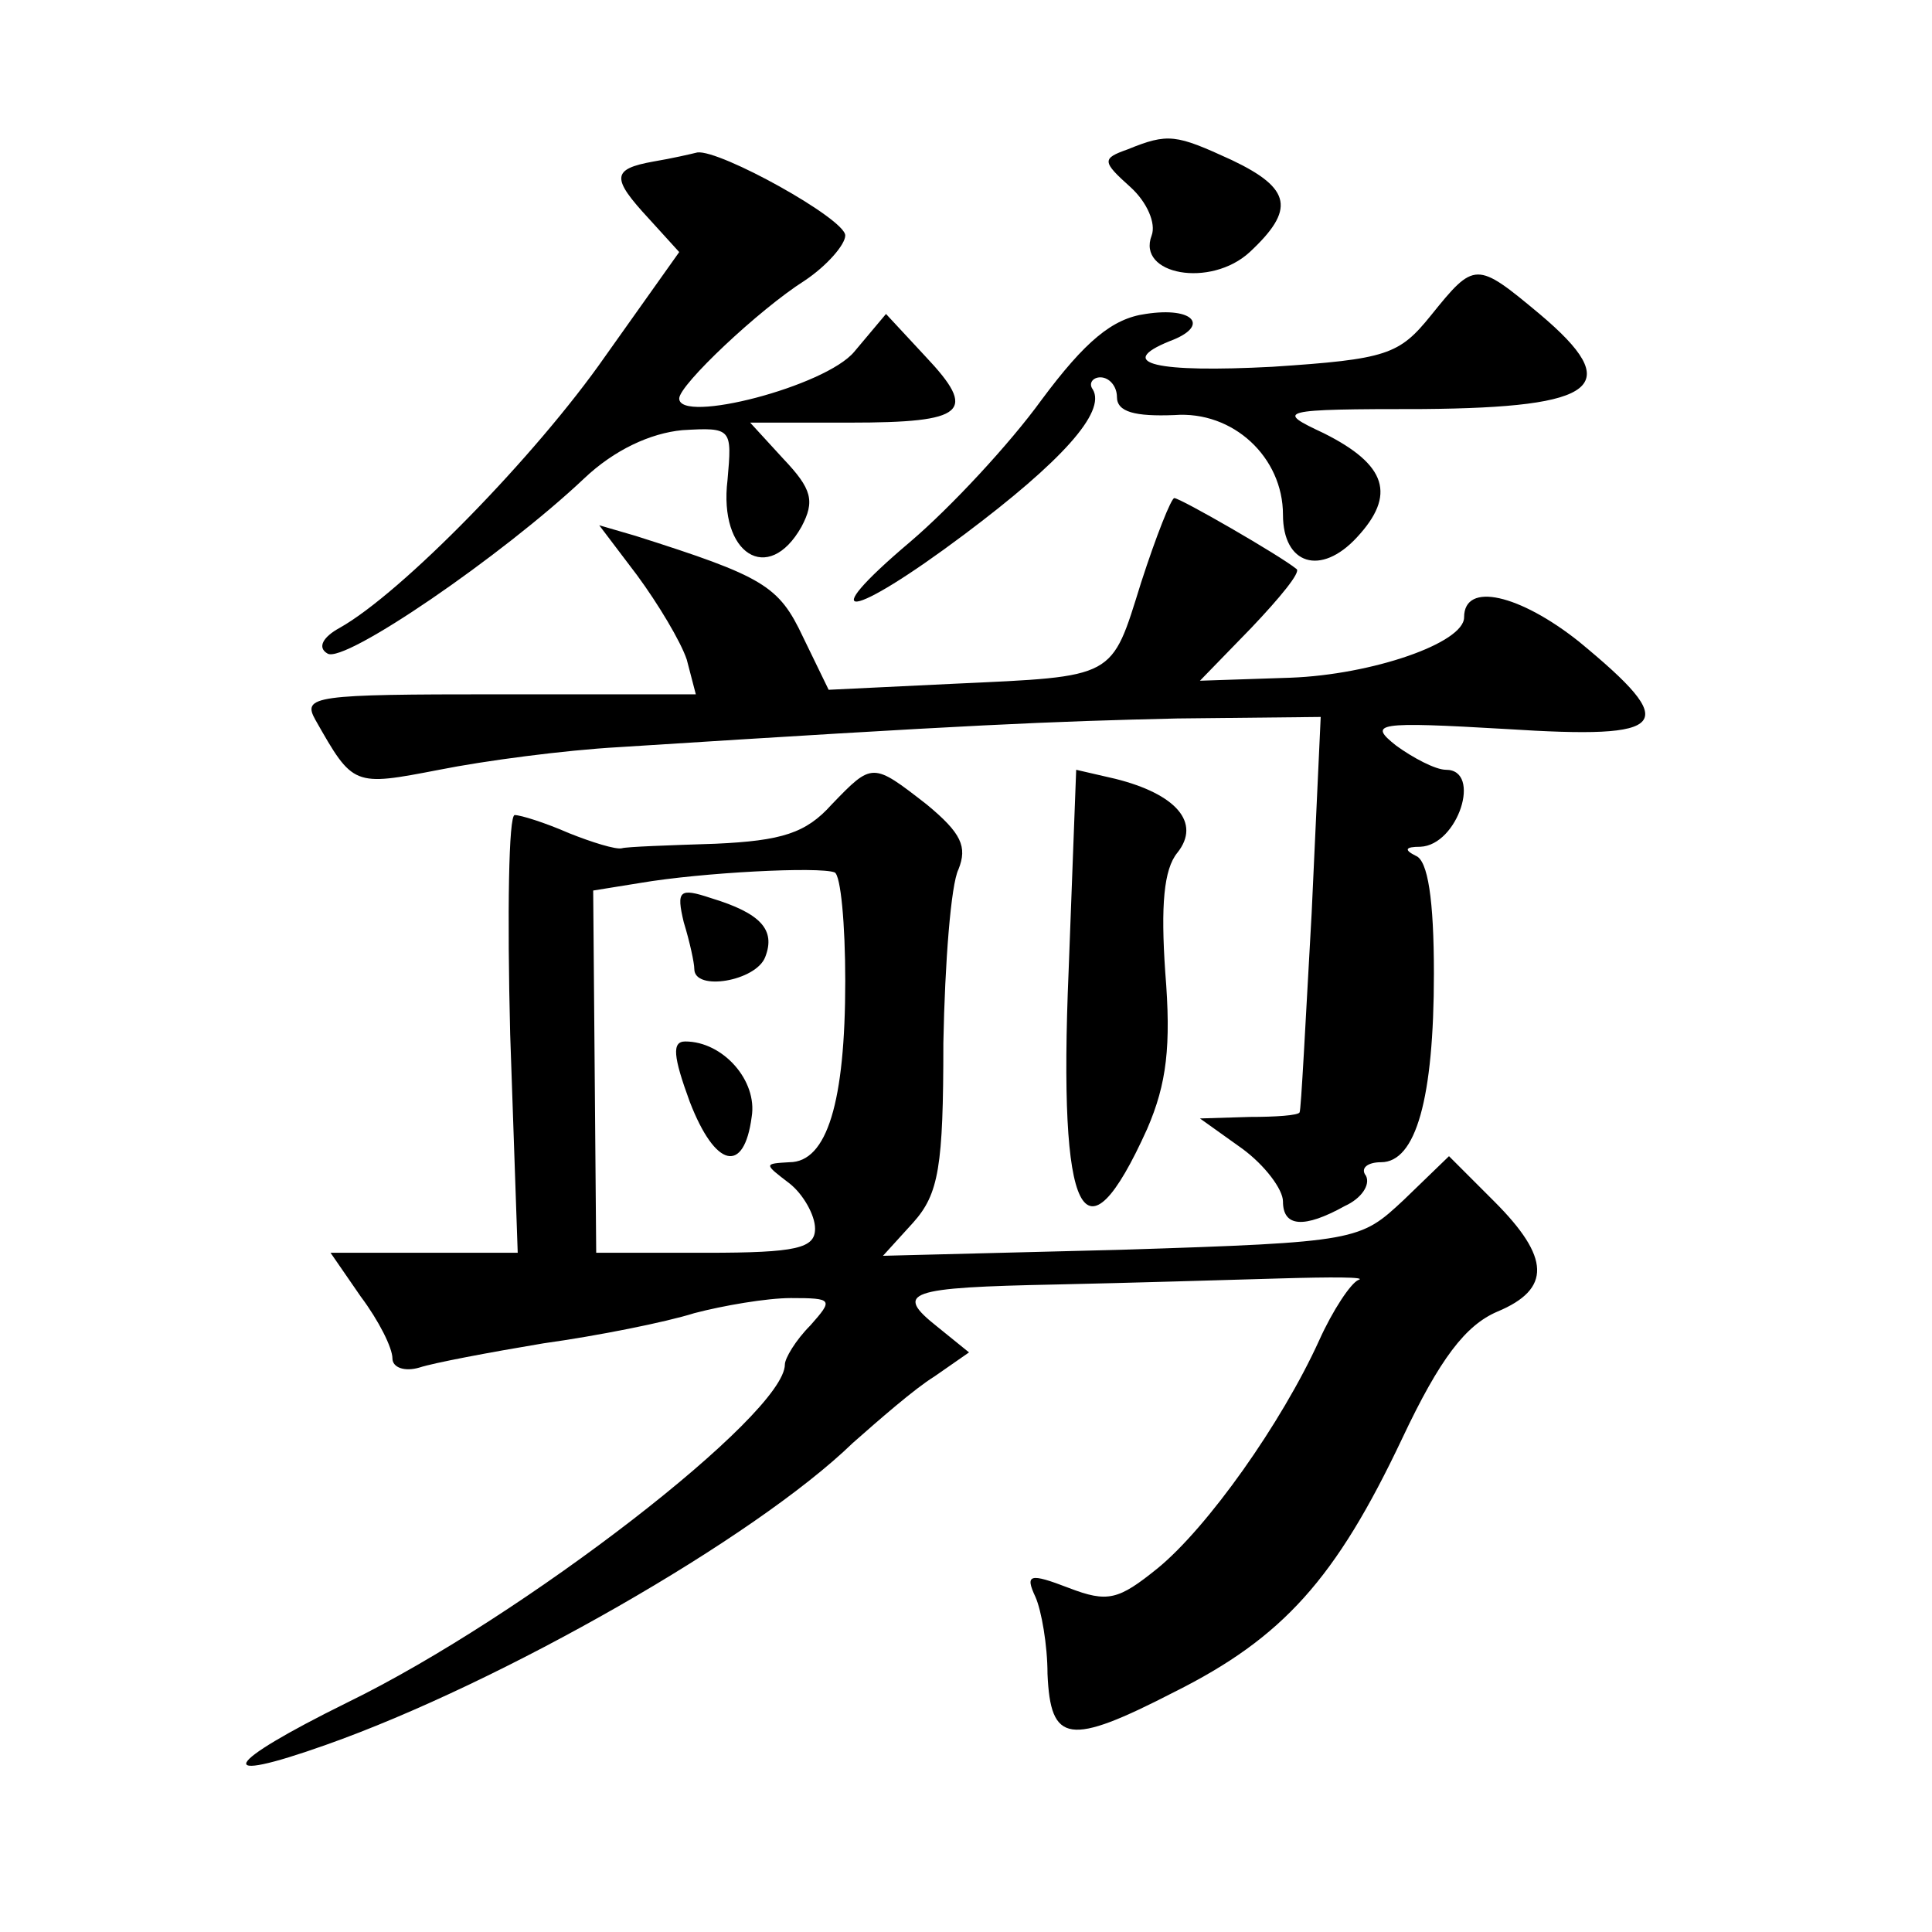
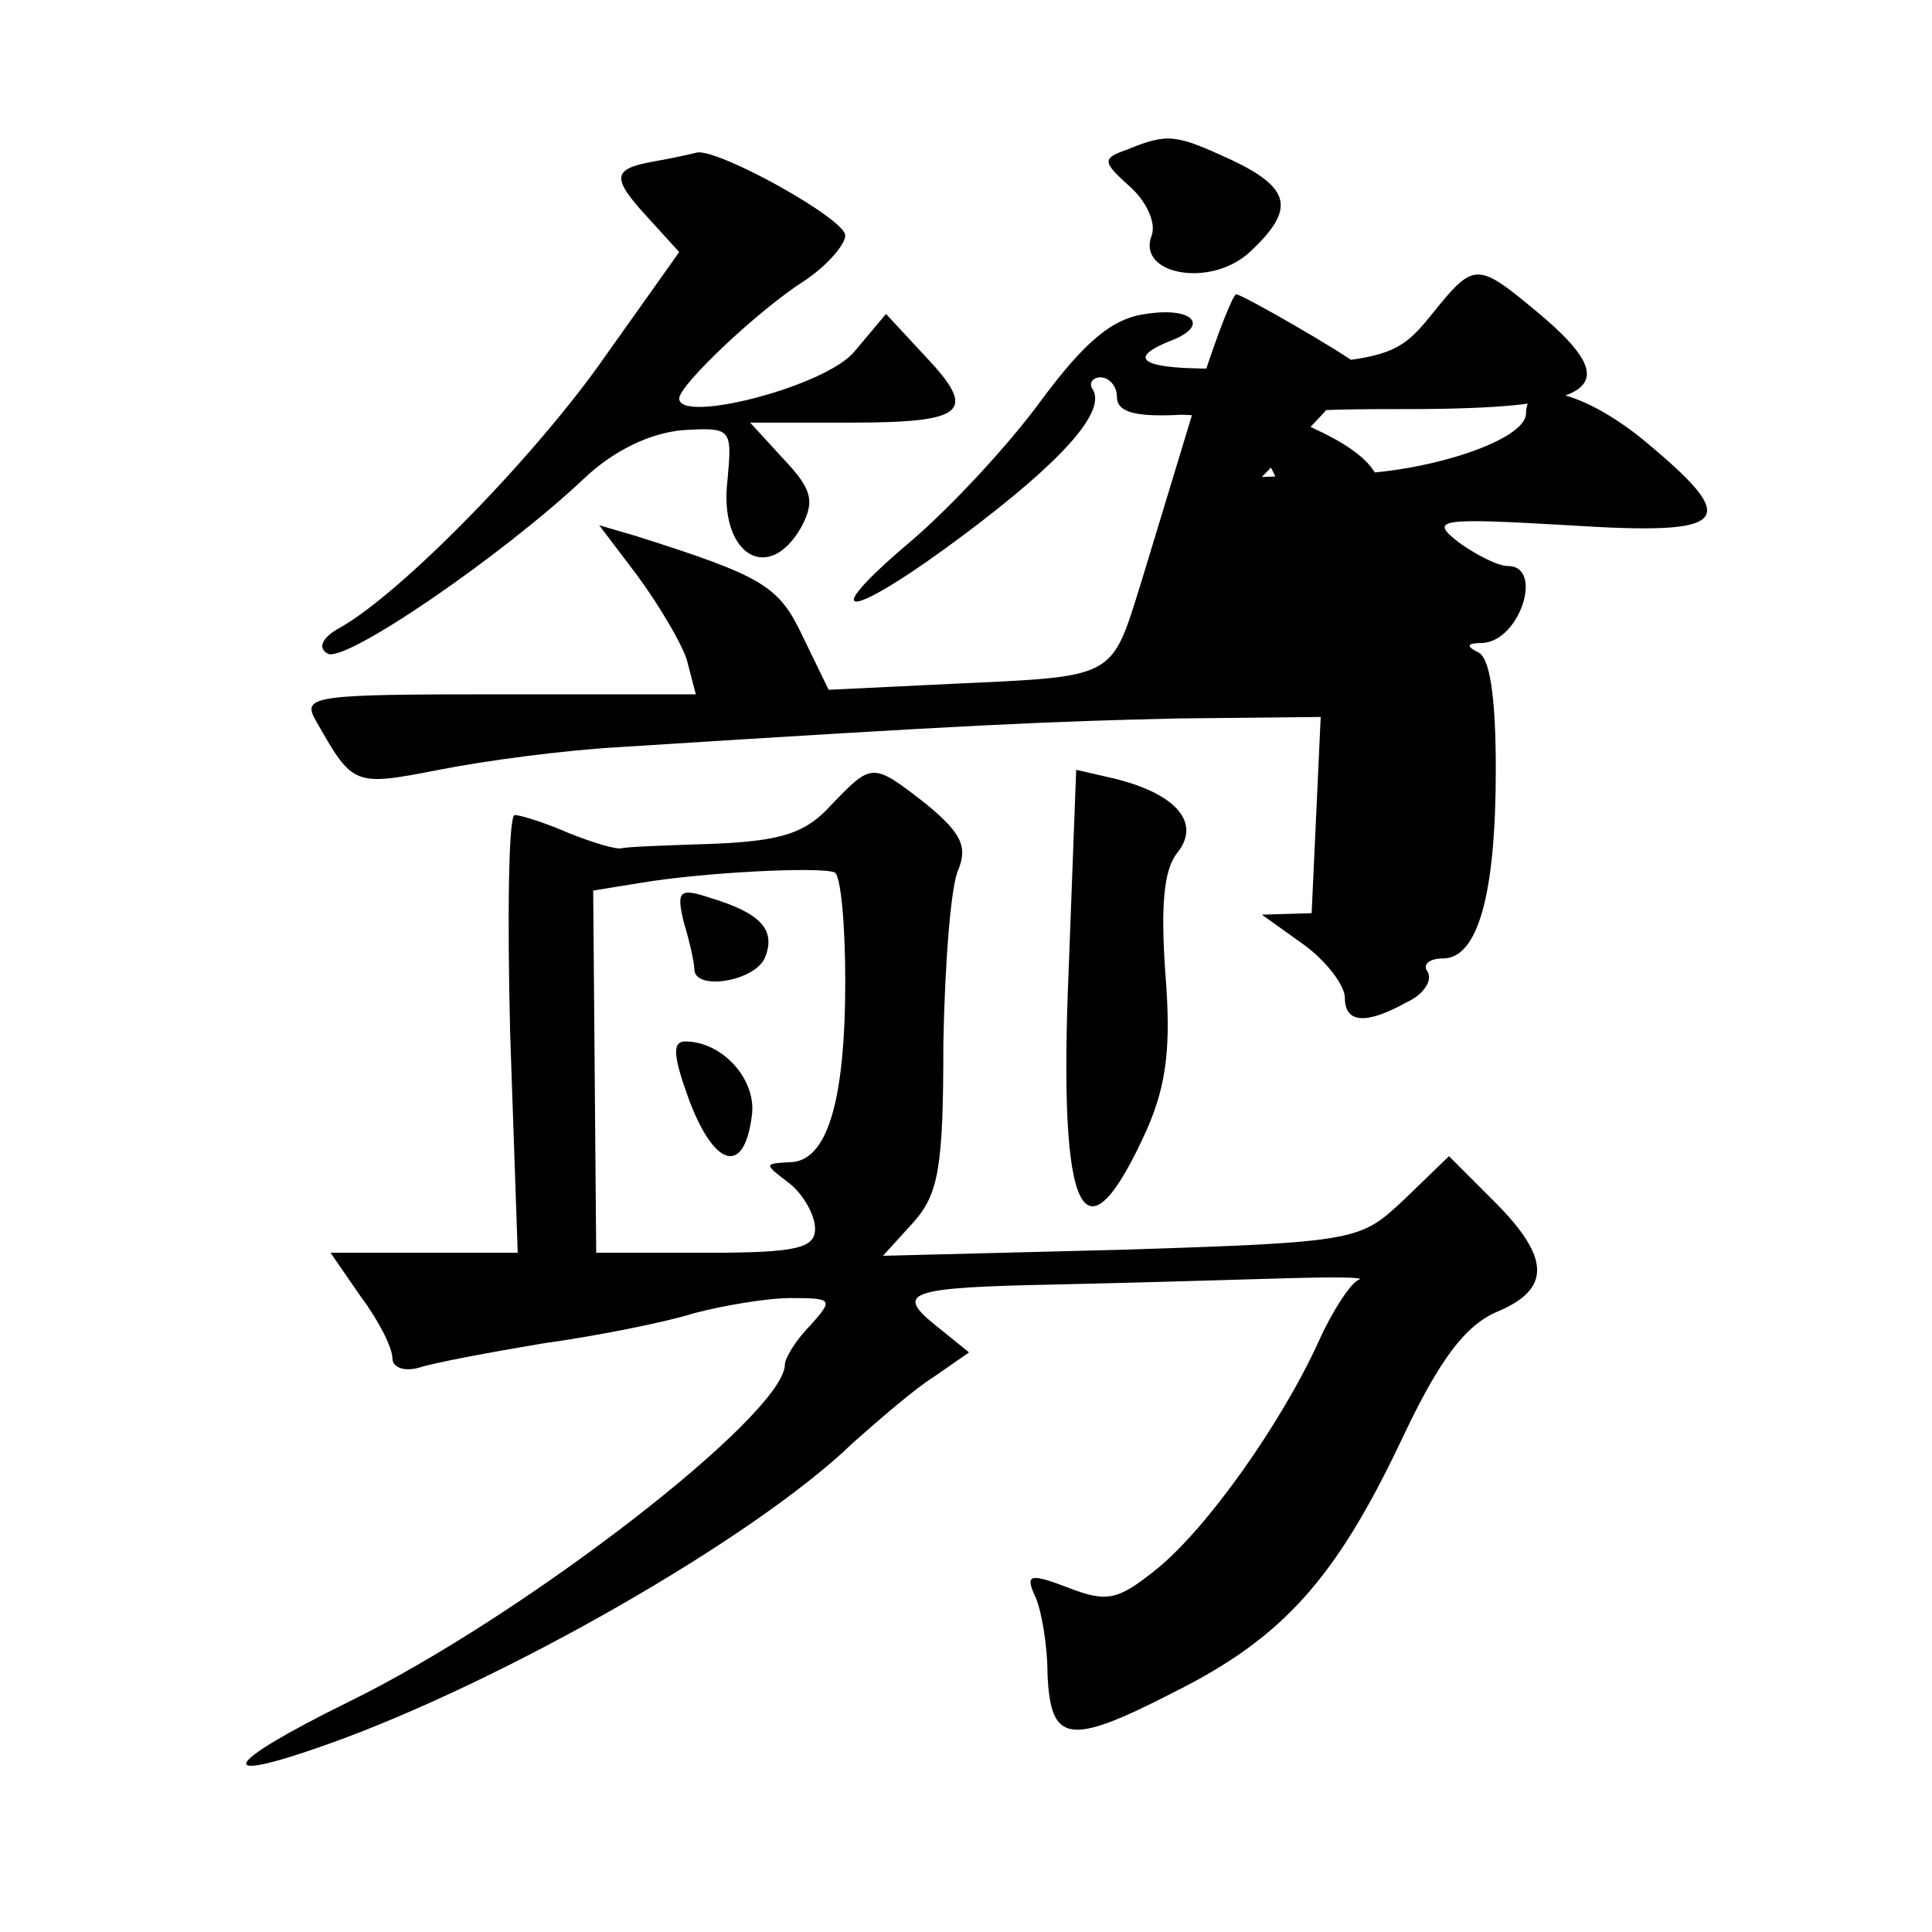
<svg xmlns="http://www.w3.org/2000/svg" version="1.0" width="128pt" height="128pt" viewBox="0 0 128 128" preserveAspectRatio="xMidYMid meet">
  <g transform="translate(0,128) scale(0.1,-0.1)" fill="#0" stroke="none">
-     <path d="M747 1181 c-17 -6 -17 -8 2 -25 11 -10 17 -24 14 -32 -10 -26 39 -35 65 -11 30 28 28 42 -12 61 -37 17 -42 18 -69 7z M433 1173 c-28 -5 -28 -11 -3 -38 l20 -22 -49 -69 c-46 -66 -135 -157 -176 -180 -11 -6 -15 -13 -8 -17 11 -7 116 65 170 116 20 19 44 30 65 32 33 2 33 1 30 -33 -6 -49 27 -70 49 -31 9 17 7 25 -12 45 l-22 24 66 0 c77 0 85 7 50 44 l-26 28 -21 -25 c-19 -23 -116 -48 -116 -31 0 9 53 59 83 78 15 10 27 24 27 30 0 11 -83 57 -98 55 -4 -1 -17 -4 -29 -6z M948 1071 c-21 -26 -29 -29 -105 -34 -76 -4 -105 2 -68 17 27 10 16 23 -16 18 -22 -3 -40 -18 -69 -57 -21 -29 -60 -71 -87 -94 -65 -55 -40 -52 36 5 64 48 94 81 85 96 -3 4 0 8 5 8 6 0 11 -6 11 -13 0 -10 12 -13 38 -12 39 3 72 -28 72 -66 0 -33 25 -41 49 -15 26 28 20 48 -22 69 -32 15 -31 16 66 16 116 1 134 15 77 63 -42 35 -43 35 -72 -1z M756 894 c-20 -64 -16 -62 -124 -67 l-83 -4 -17 35 c-16 34 -26 40 -111 67 l-24 7 25 -33 c14 -19 29 -44 33 -56 l6 -23 -131 0 c-122 0 -130 -1 -121 -17 25 -44 25 -44 82 -33 30 6 83 13 119 15 235 15 285 17 370 19 l95 1 -6 -130 c-4 -71 -7 -131 -8 -132 -1 -2 -16 -3 -33 -3 l-33 -1 28 -20 c15 -11 27 -27 27 -35 0 -17 14 -18 41 -3 11 5 17 14 14 20 -4 5 1 9 10 9 23 0 35 42 35 125 0 49 -4 75 -12 78 -8 4 -7 6 3 6 25 1 41 51 17 51 -7 0 -22 8 -33 16 -19 15 -13 16 73 11 109 -7 116 2 48 58 -39 31 -76 40 -76 16 0 -17 -61 -38 -115 -40 l-60 -2 34 35 c19 20 33 37 30 39 -11 9 -77 47 -81 47 -2 0 -12 -25 -22 -56z M551 747 c-17 -19 -33 -24 -77 -26 -31 -1 -59 -2 -62 -3 -4 -1 -20 4 -35 10 -16 7 -32 12 -36 12 -4 0 -5 -65 -3 -145 l5 -145 -62 0 -62 0 20 -29 c12 -16 21 -34 21 -41 0 -6 8 -9 18 -6 9 3 46 10 82 16 36 5 81 14 100 20 19 5 48 10 64 10 28 0 28 -1 13 -18 -10 -10 -17 -22 -17 -26 0 -33 -173 -167 -290 -224 -83 -41 -90 -55 -14 -28 116 41 284 137 349 200 17 15 41 36 54 44 l23 16 -21 17 c-29 23 -20 26 79 28 47 1 113 3 148 4 34 1 58 1 52 -1 -5 -2 -17 -20 -26 -40 -25 -55 -74 -124 -107 -151 -26 -21 -33 -23 -59 -13 -26 10 -29 9 -22 -6 4 -9 8 -32 8 -51 2 -46 14 -48 84 -12 72 36 107 75 151 168 25 53 42 75 63 84 36 15 35 36 -2 73 l-30 30 -30 -29 c-29 -27 -30 -28 -187 -33 l-158 -4 20 22 c17 19 20 37 20 119 1 53 5 105 10 115 6 15 2 24 -21 43 -36 28 -36 28 -63 0z m9 -117 c0 -80 -12 -120 -37 -120 -17 -1 -17 -1 0 -14 9 -7 17 -21 17 -30 0 -13 -12 -16 -72 -16 l-73 0 -1 120 -1 120 31 5 c41 7 119 11 129 7 4 -2 7 -34 7 -72z M453 669 c4 -13 7 -27 7 -31 0 -15 41 -8 47 8 7 18 -3 29 -36 39 -21 7 -23 5 -18 -16z M457 550 c17 -44 36 -48 41 -10 4 24 -19 50 -44 50 -9 0 -8 -10 3 -40z M708 637 c-7 -165 10 -198 52 -105 13 30 16 55 12 104 -3 44 -1 68 8 79 16 20 -1 39 -41 49 l-26 6 -5 -133z" />
+     <path d="M747 1181 c-17 -6 -17 -8 2 -25 11 -10 17 -24 14 -32 -10 -26 39 -35 65 -11 30 28 28 42 -12 61 -37 17 -42 18 -69 7z M433 1173 c-28 -5 -28 -11 -3 -38 l20 -22 -49 -69 c-46 -66 -135 -157 -176 -180 -11 -6 -15 -13 -8 -17 11 -7 116 65 170 116 20 19 44 30 65 32 33 2 33 1 30 -33 -6 -49 27 -70 49 -31 9 17 7 25 -12 45 l-22 24 66 0 c77 0 85 7 50 44 l-26 28 -21 -25 c-19 -23 -116 -48 -116 -31 0 9 53 59 83 78 15 10 27 24 27 30 0 11 -83 57 -98 55 -4 -1 -17 -4 -29 -6z M948 1071 c-21 -26 -29 -29 -105 -34 -76 -4 -105 2 -68 17 27 10 16 23 -16 18 -22 -3 -40 -18 -69 -57 -21 -29 -60 -71 -87 -94 -65 -55 -40 -52 36 5 64 48 94 81 85 96 -3 4 0 8 5 8 6 0 11 -6 11 -13 0 -10 12 -13 38 -12 39 3 72 -28 72 -66 0 -33 25 -41 49 -15 26 28 20 48 -22 69 -32 15 -31 16 66 16 116 1 134 15 77 63 -42 35 -43 35 -72 -1z M756 894 c-20 -64 -16 -62 -124 -67 l-83 -4 -17 35 c-16 34 -26 40 -111 67 l-24 7 25 -33 c14 -19 29 -44 33 -56 l6 -23 -131 0 c-122 0 -130 -1 -121 -17 25 -44 25 -44 82 -33 30 6 83 13 119 15 235 15 285 17 370 19 l95 1 -6 -130 l-33 -1 28 -20 c15 -11 27 -27 27 -35 0 -17 14 -18 41 -3 11 5 17 14 14 20 -4 5 1 9 10 9 23 0 35 42 35 125 0 49 -4 75 -12 78 -8 4 -7 6 3 6 25 1 41 51 17 51 -7 0 -22 8 -33 16 -19 15 -13 16 73 11 109 -7 116 2 48 58 -39 31 -76 40 -76 16 0 -17 -61 -38 -115 -40 l-60 -2 34 35 c19 20 33 37 30 39 -11 9 -77 47 -81 47 -2 0 -12 -25 -22 -56z M551 747 c-17 -19 -33 -24 -77 -26 -31 -1 -59 -2 -62 -3 -4 -1 -20 4 -35 10 -16 7 -32 12 -36 12 -4 0 -5 -65 -3 -145 l5 -145 -62 0 -62 0 20 -29 c12 -16 21 -34 21 -41 0 -6 8 -9 18 -6 9 3 46 10 82 16 36 5 81 14 100 20 19 5 48 10 64 10 28 0 28 -1 13 -18 -10 -10 -17 -22 -17 -26 0 -33 -173 -167 -290 -224 -83 -41 -90 -55 -14 -28 116 41 284 137 349 200 17 15 41 36 54 44 l23 16 -21 17 c-29 23 -20 26 79 28 47 1 113 3 148 4 34 1 58 1 52 -1 -5 -2 -17 -20 -26 -40 -25 -55 -74 -124 -107 -151 -26 -21 -33 -23 -59 -13 -26 10 -29 9 -22 -6 4 -9 8 -32 8 -51 2 -46 14 -48 84 -12 72 36 107 75 151 168 25 53 42 75 63 84 36 15 35 36 -2 73 l-30 30 -30 -29 c-29 -27 -30 -28 -187 -33 l-158 -4 20 22 c17 19 20 37 20 119 1 53 5 105 10 115 6 15 2 24 -21 43 -36 28 -36 28 -63 0z m9 -117 c0 -80 -12 -120 -37 -120 -17 -1 -17 -1 0 -14 9 -7 17 -21 17 -30 0 -13 -12 -16 -72 -16 l-73 0 -1 120 -1 120 31 5 c41 7 119 11 129 7 4 -2 7 -34 7 -72z M453 669 c4 -13 7 -27 7 -31 0 -15 41 -8 47 8 7 18 -3 29 -36 39 -21 7 -23 5 -18 -16z M457 550 c17 -44 36 -48 41 -10 4 24 -19 50 -44 50 -9 0 -8 -10 3 -40z M708 637 c-7 -165 10 -198 52 -105 13 30 16 55 12 104 -3 44 -1 68 8 79 16 20 -1 39 -41 49 l-26 6 -5 -133z" />
  </g>
</svg>